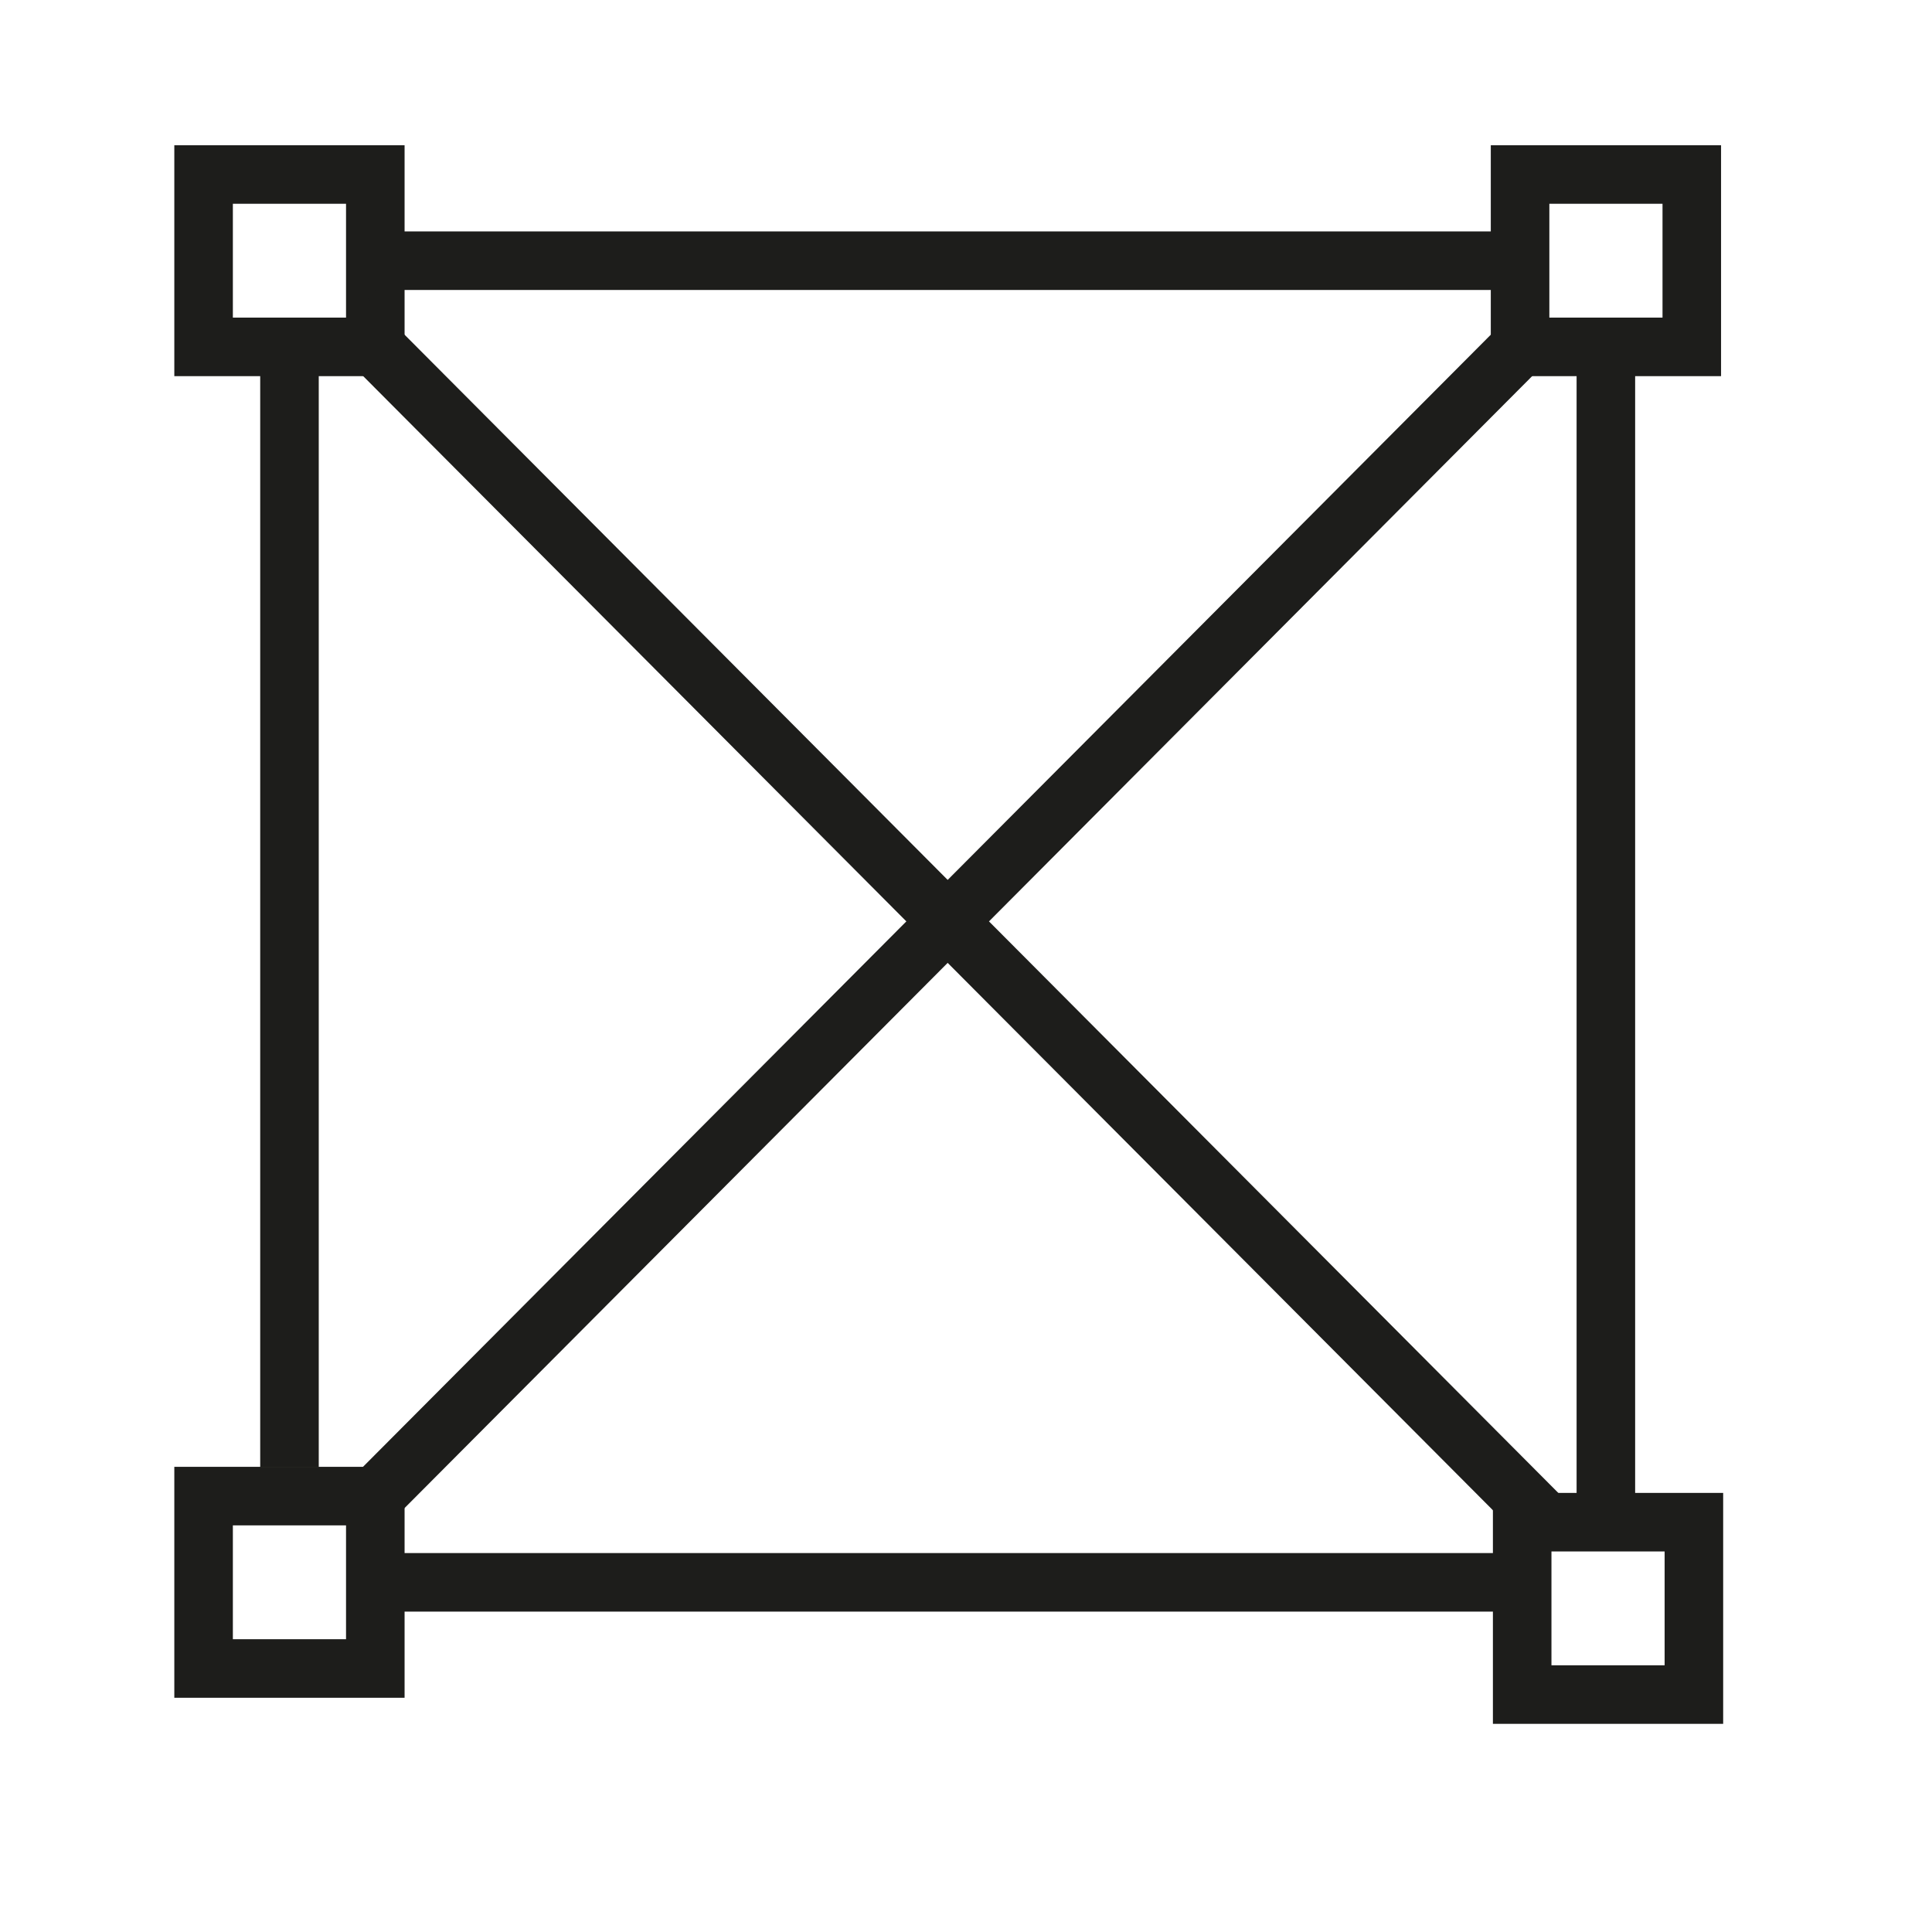
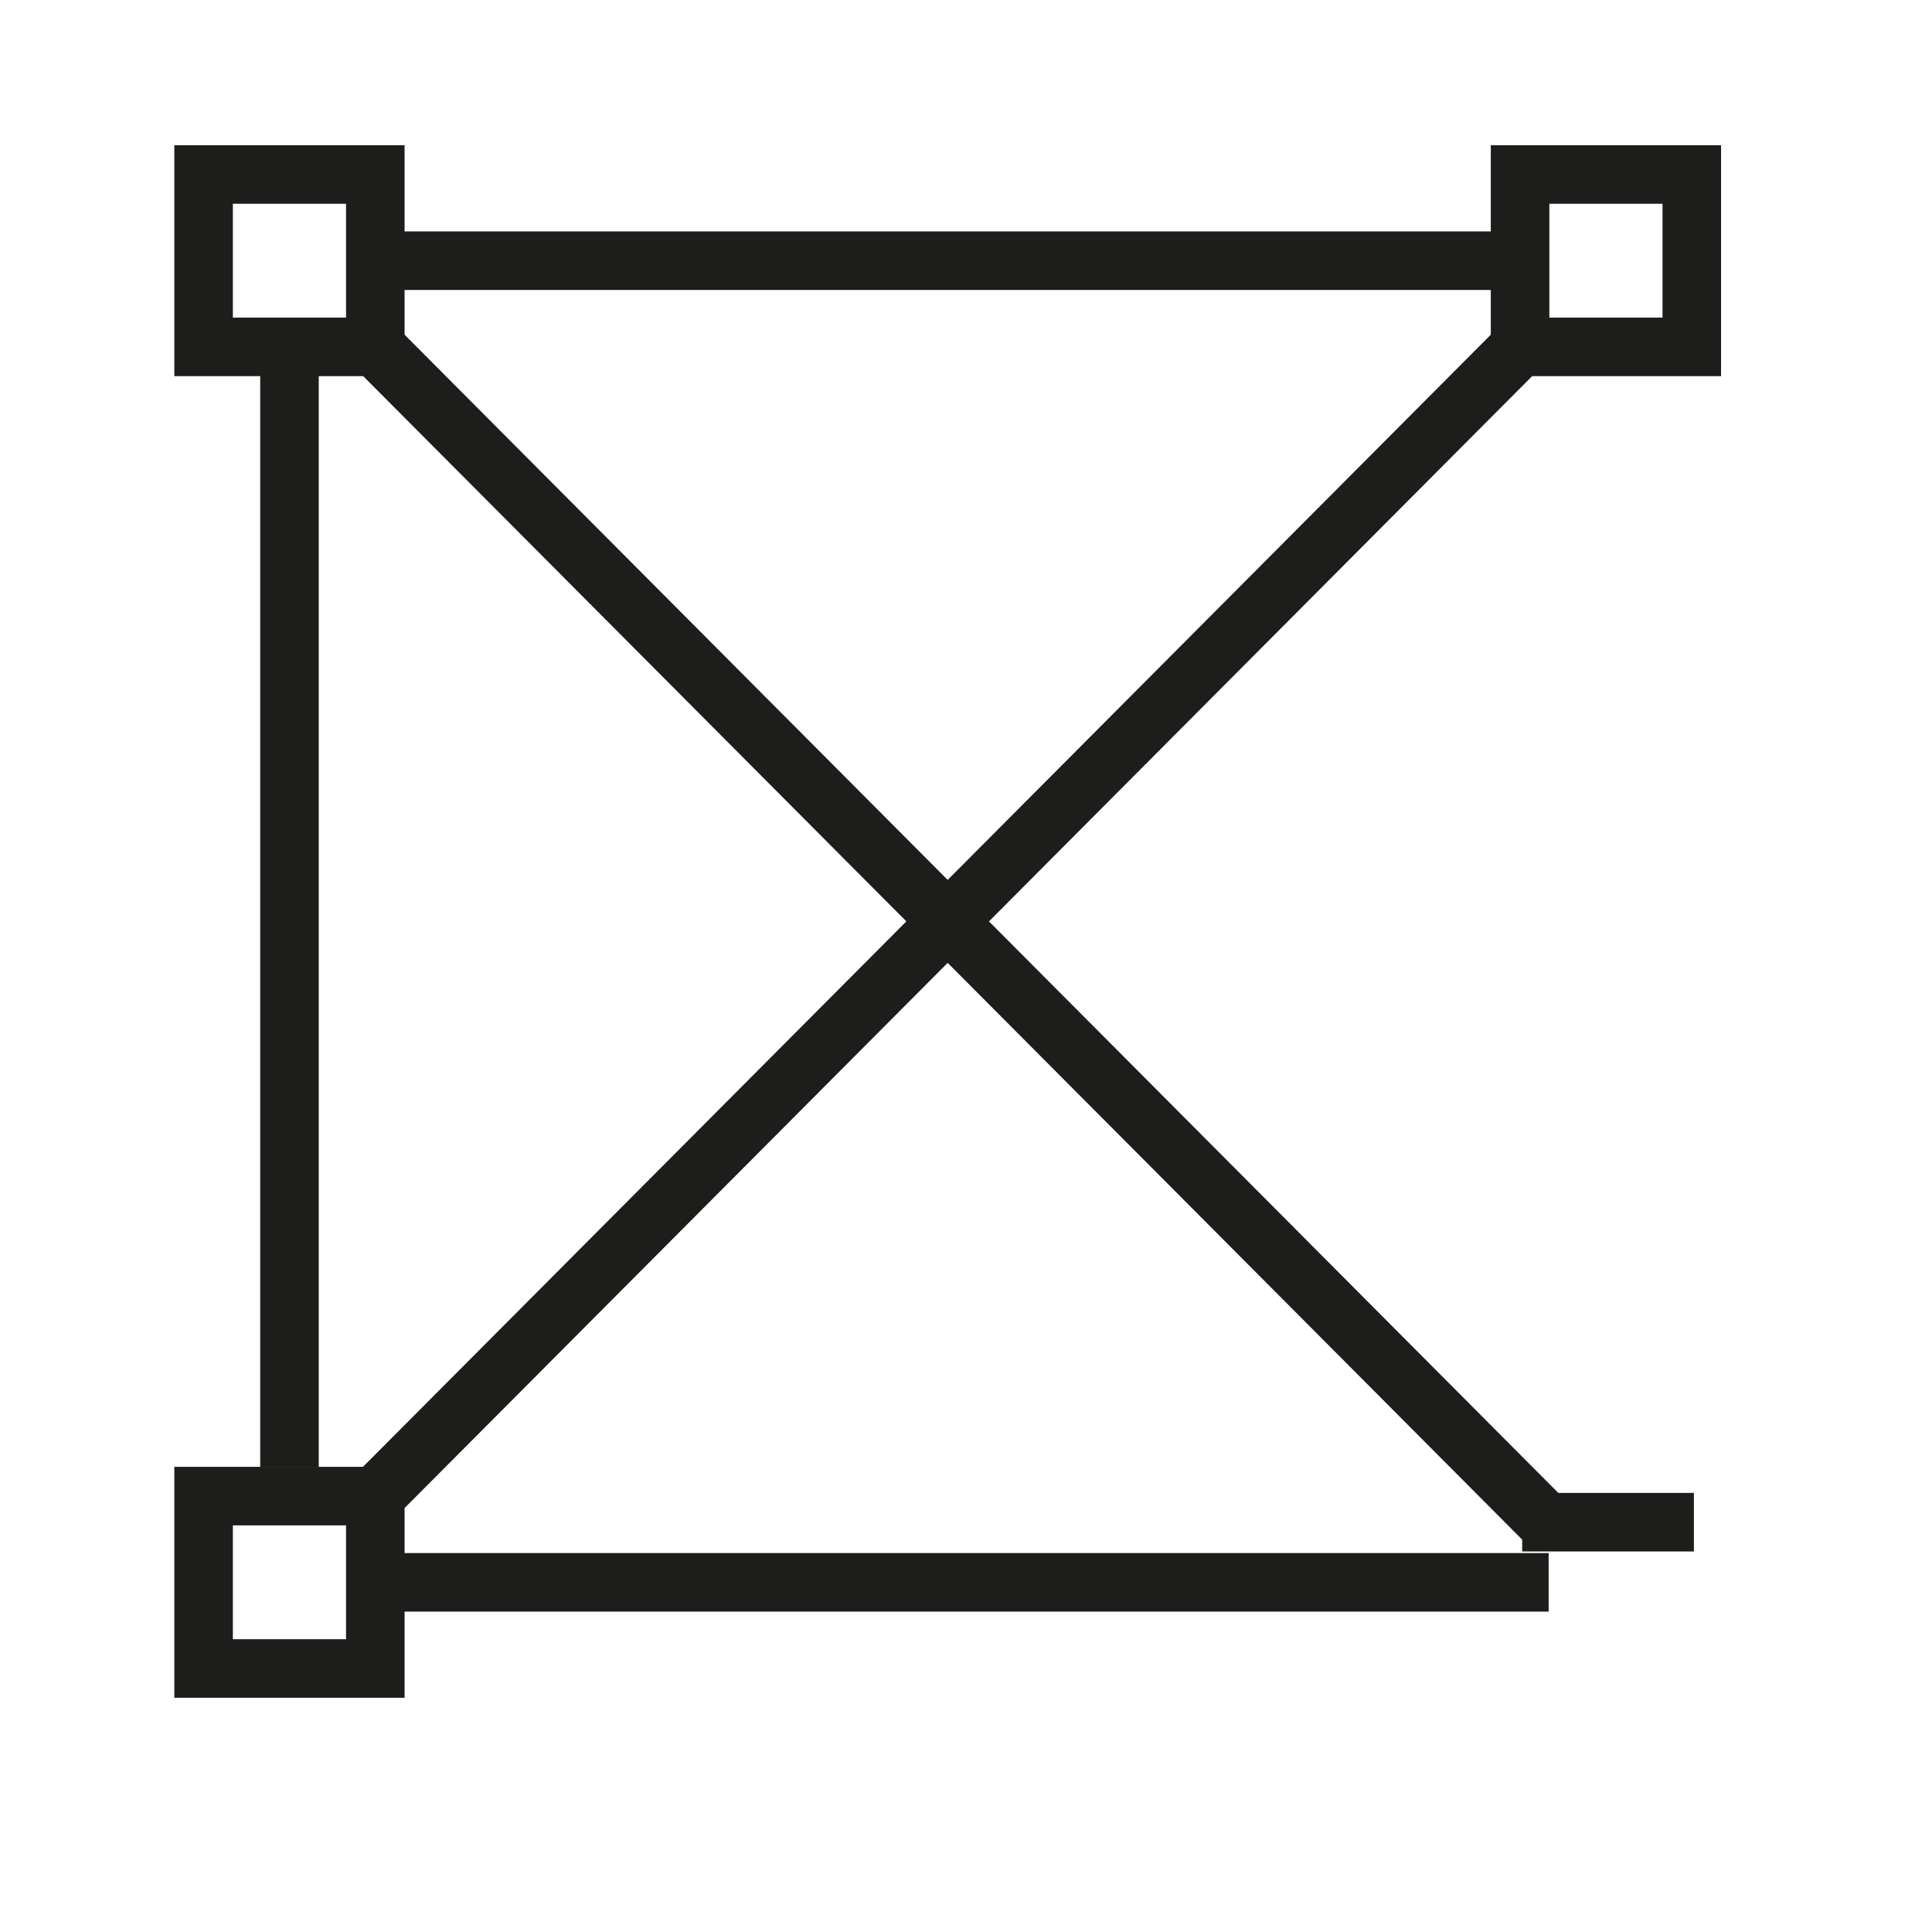
<svg xmlns="http://www.w3.org/2000/svg" width="66" height="66" viewBox="0 0 66 66" fill="none">
  <path d="M12.821 5.961H6.955V11.85H12.821V5.961Z" stroke="#1D1D1B" stroke-width="2" stroke-miterlimit="10" />
  <path d="M57.794 5.961H51.928V11.85H57.794V5.961Z" stroke="#1D1D1B" stroke-width="2" stroke-miterlimit="10" />
  <path d="M12.821 51.109H6.955V56.998H12.821V51.109Z" stroke="#1D1D1B" stroke-width="2" stroke-miterlimit="10" />
-   <path d="M57.866 52H52V57.889H57.866V52Z" stroke="#1D1D1B" stroke-width="2" stroke-miterlimit="10" />
+   <path d="M57.866 52H52H57.866V52Z" stroke="#1D1D1B" stroke-width="2" stroke-miterlimit="10" />
  <path d="M9.889 10.867V50.124" stroke="#1D1D1B" stroke-width="2" stroke-miterlimit="10" />
-   <path d="M54.859 10.867V52.087" stroke="#1D1D1B" stroke-width="2" stroke-miterlimit="10" />
  <path d="M52.904 8.906H12.82" stroke="#1D1D1B" stroke-width="2" stroke-miterlimit="10" />
  <path d="M52.904 54.055H12.82" stroke="#1D1D1B" stroke-width="2" stroke-miterlimit="10" />
  <path d="M11.844 10.867L52.905 52.087" stroke="#1D1D1B" stroke-width="2" stroke-miterlimit="10" />
  <path d="M52.904 10.867L12.82 51.105" stroke="#1D1D1B" stroke-width="2" stroke-miterlimit="10" />
</svg>